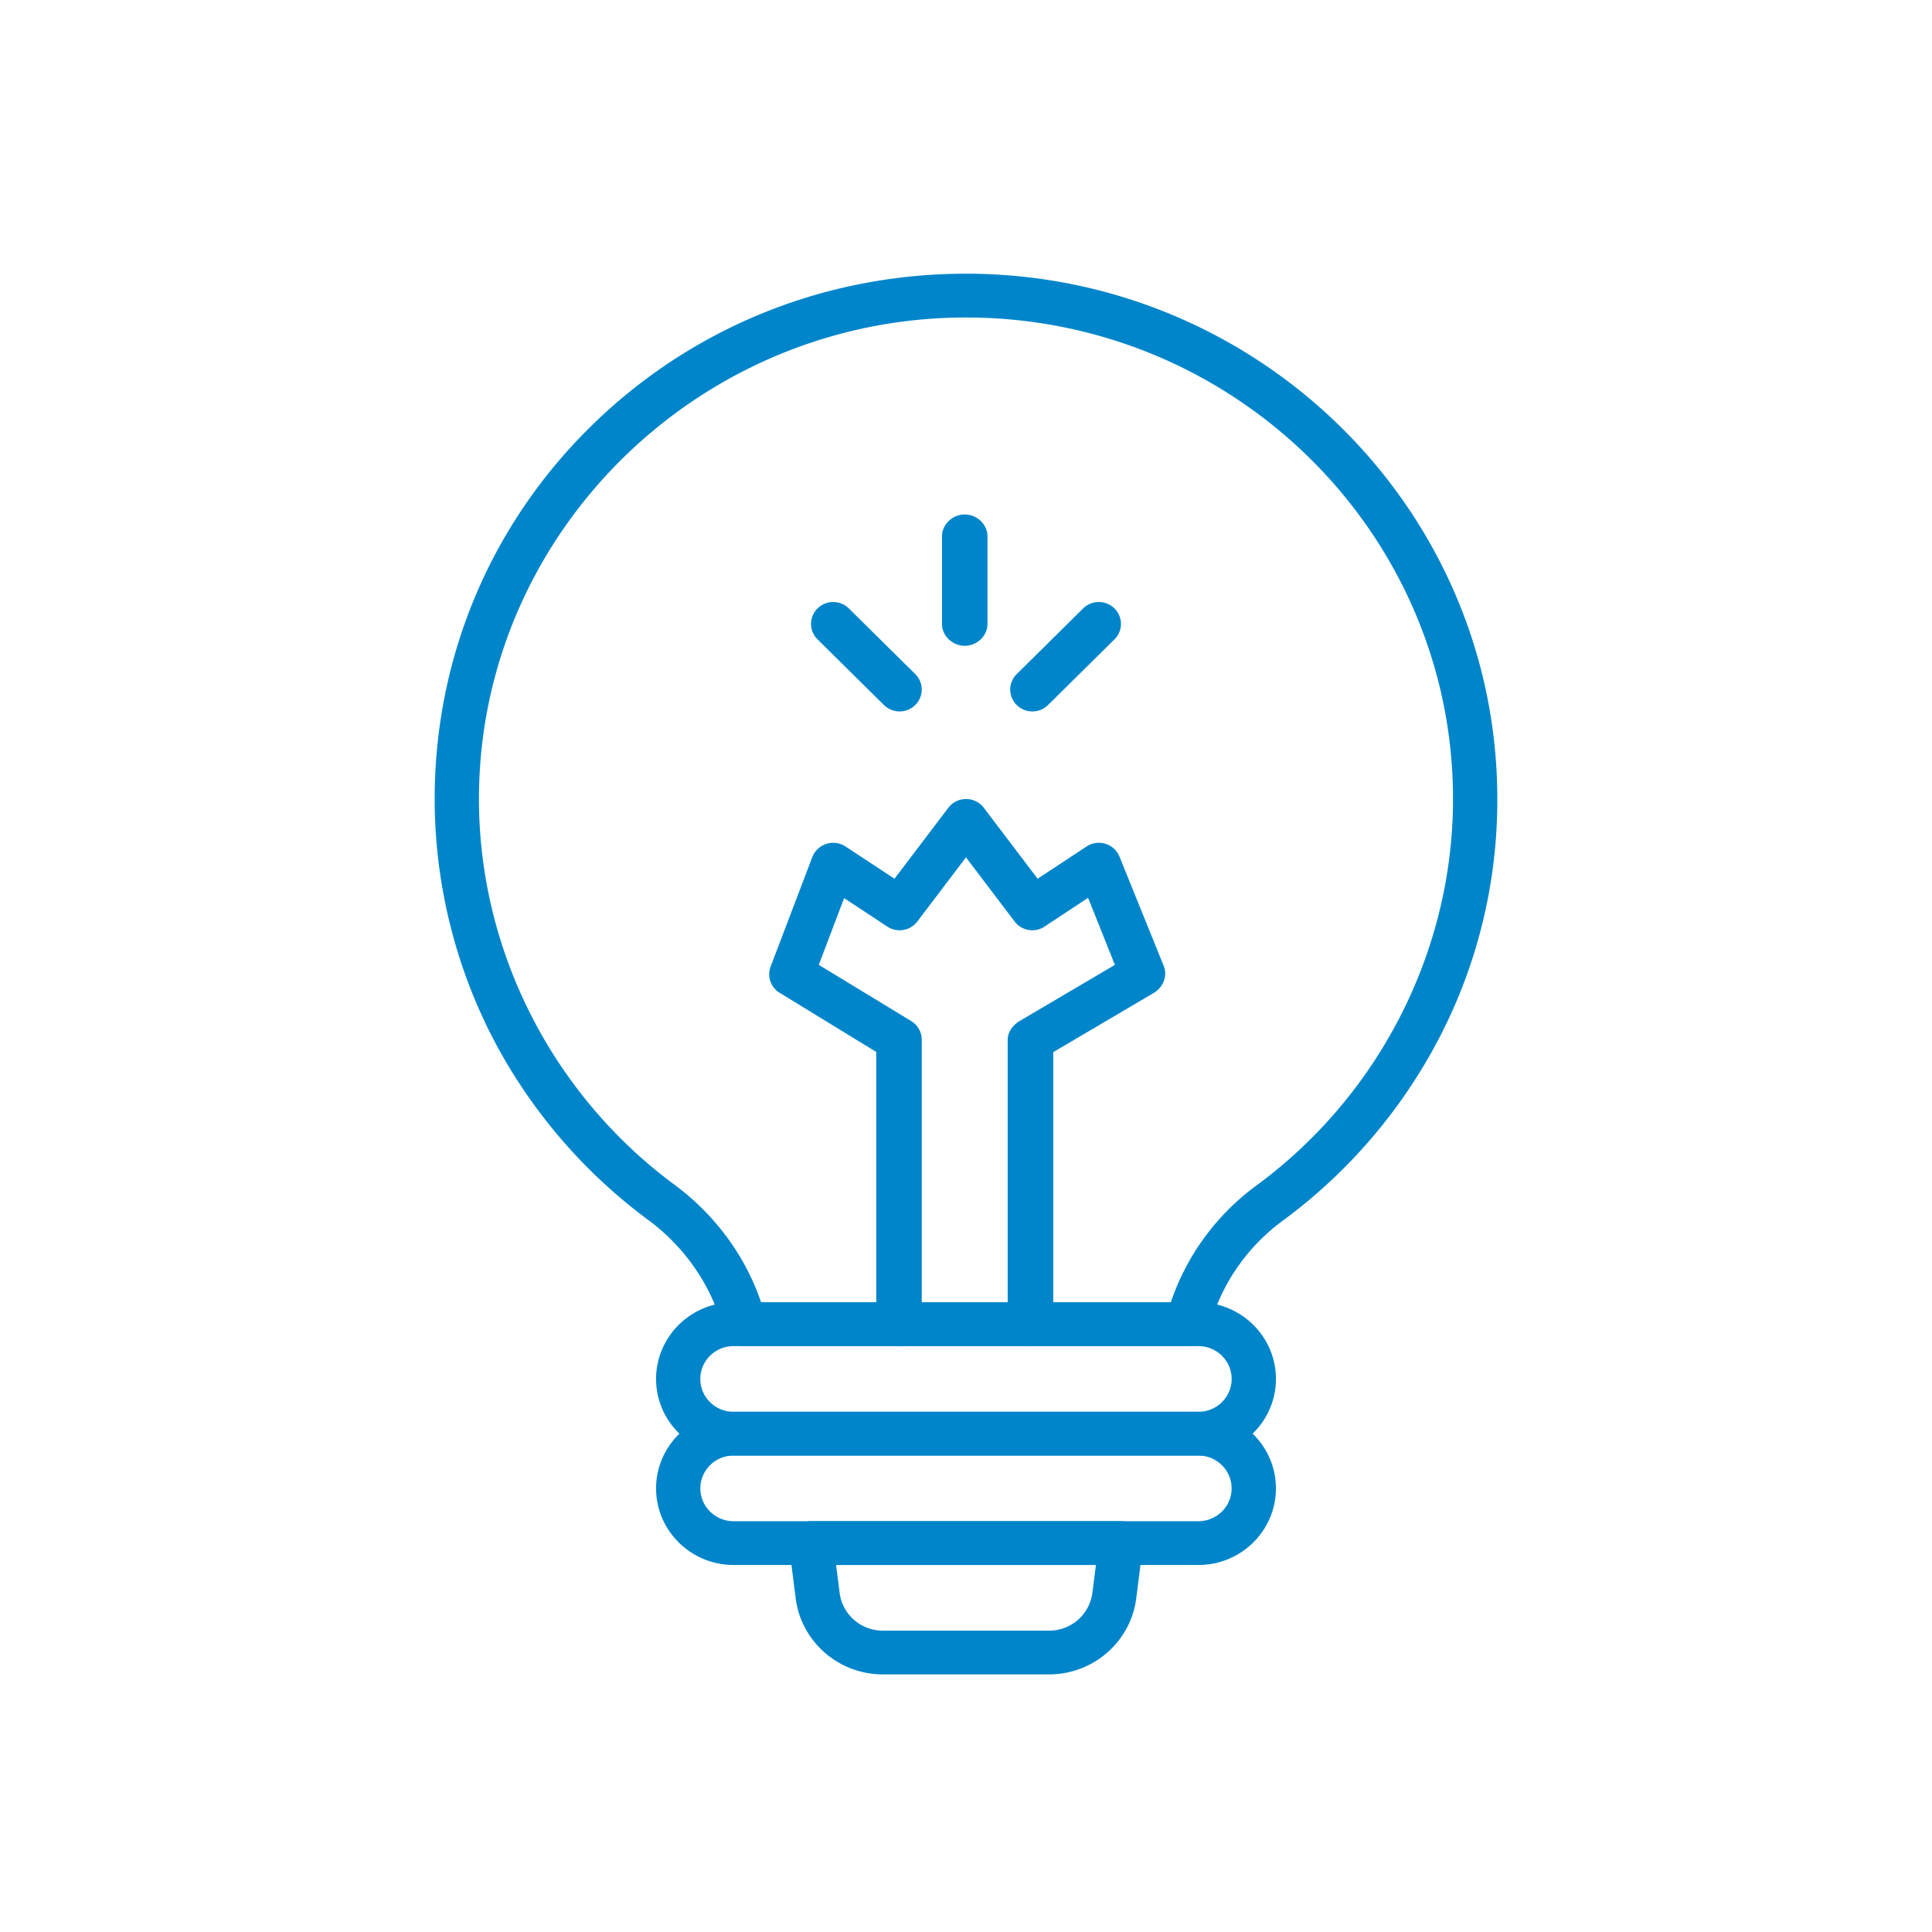
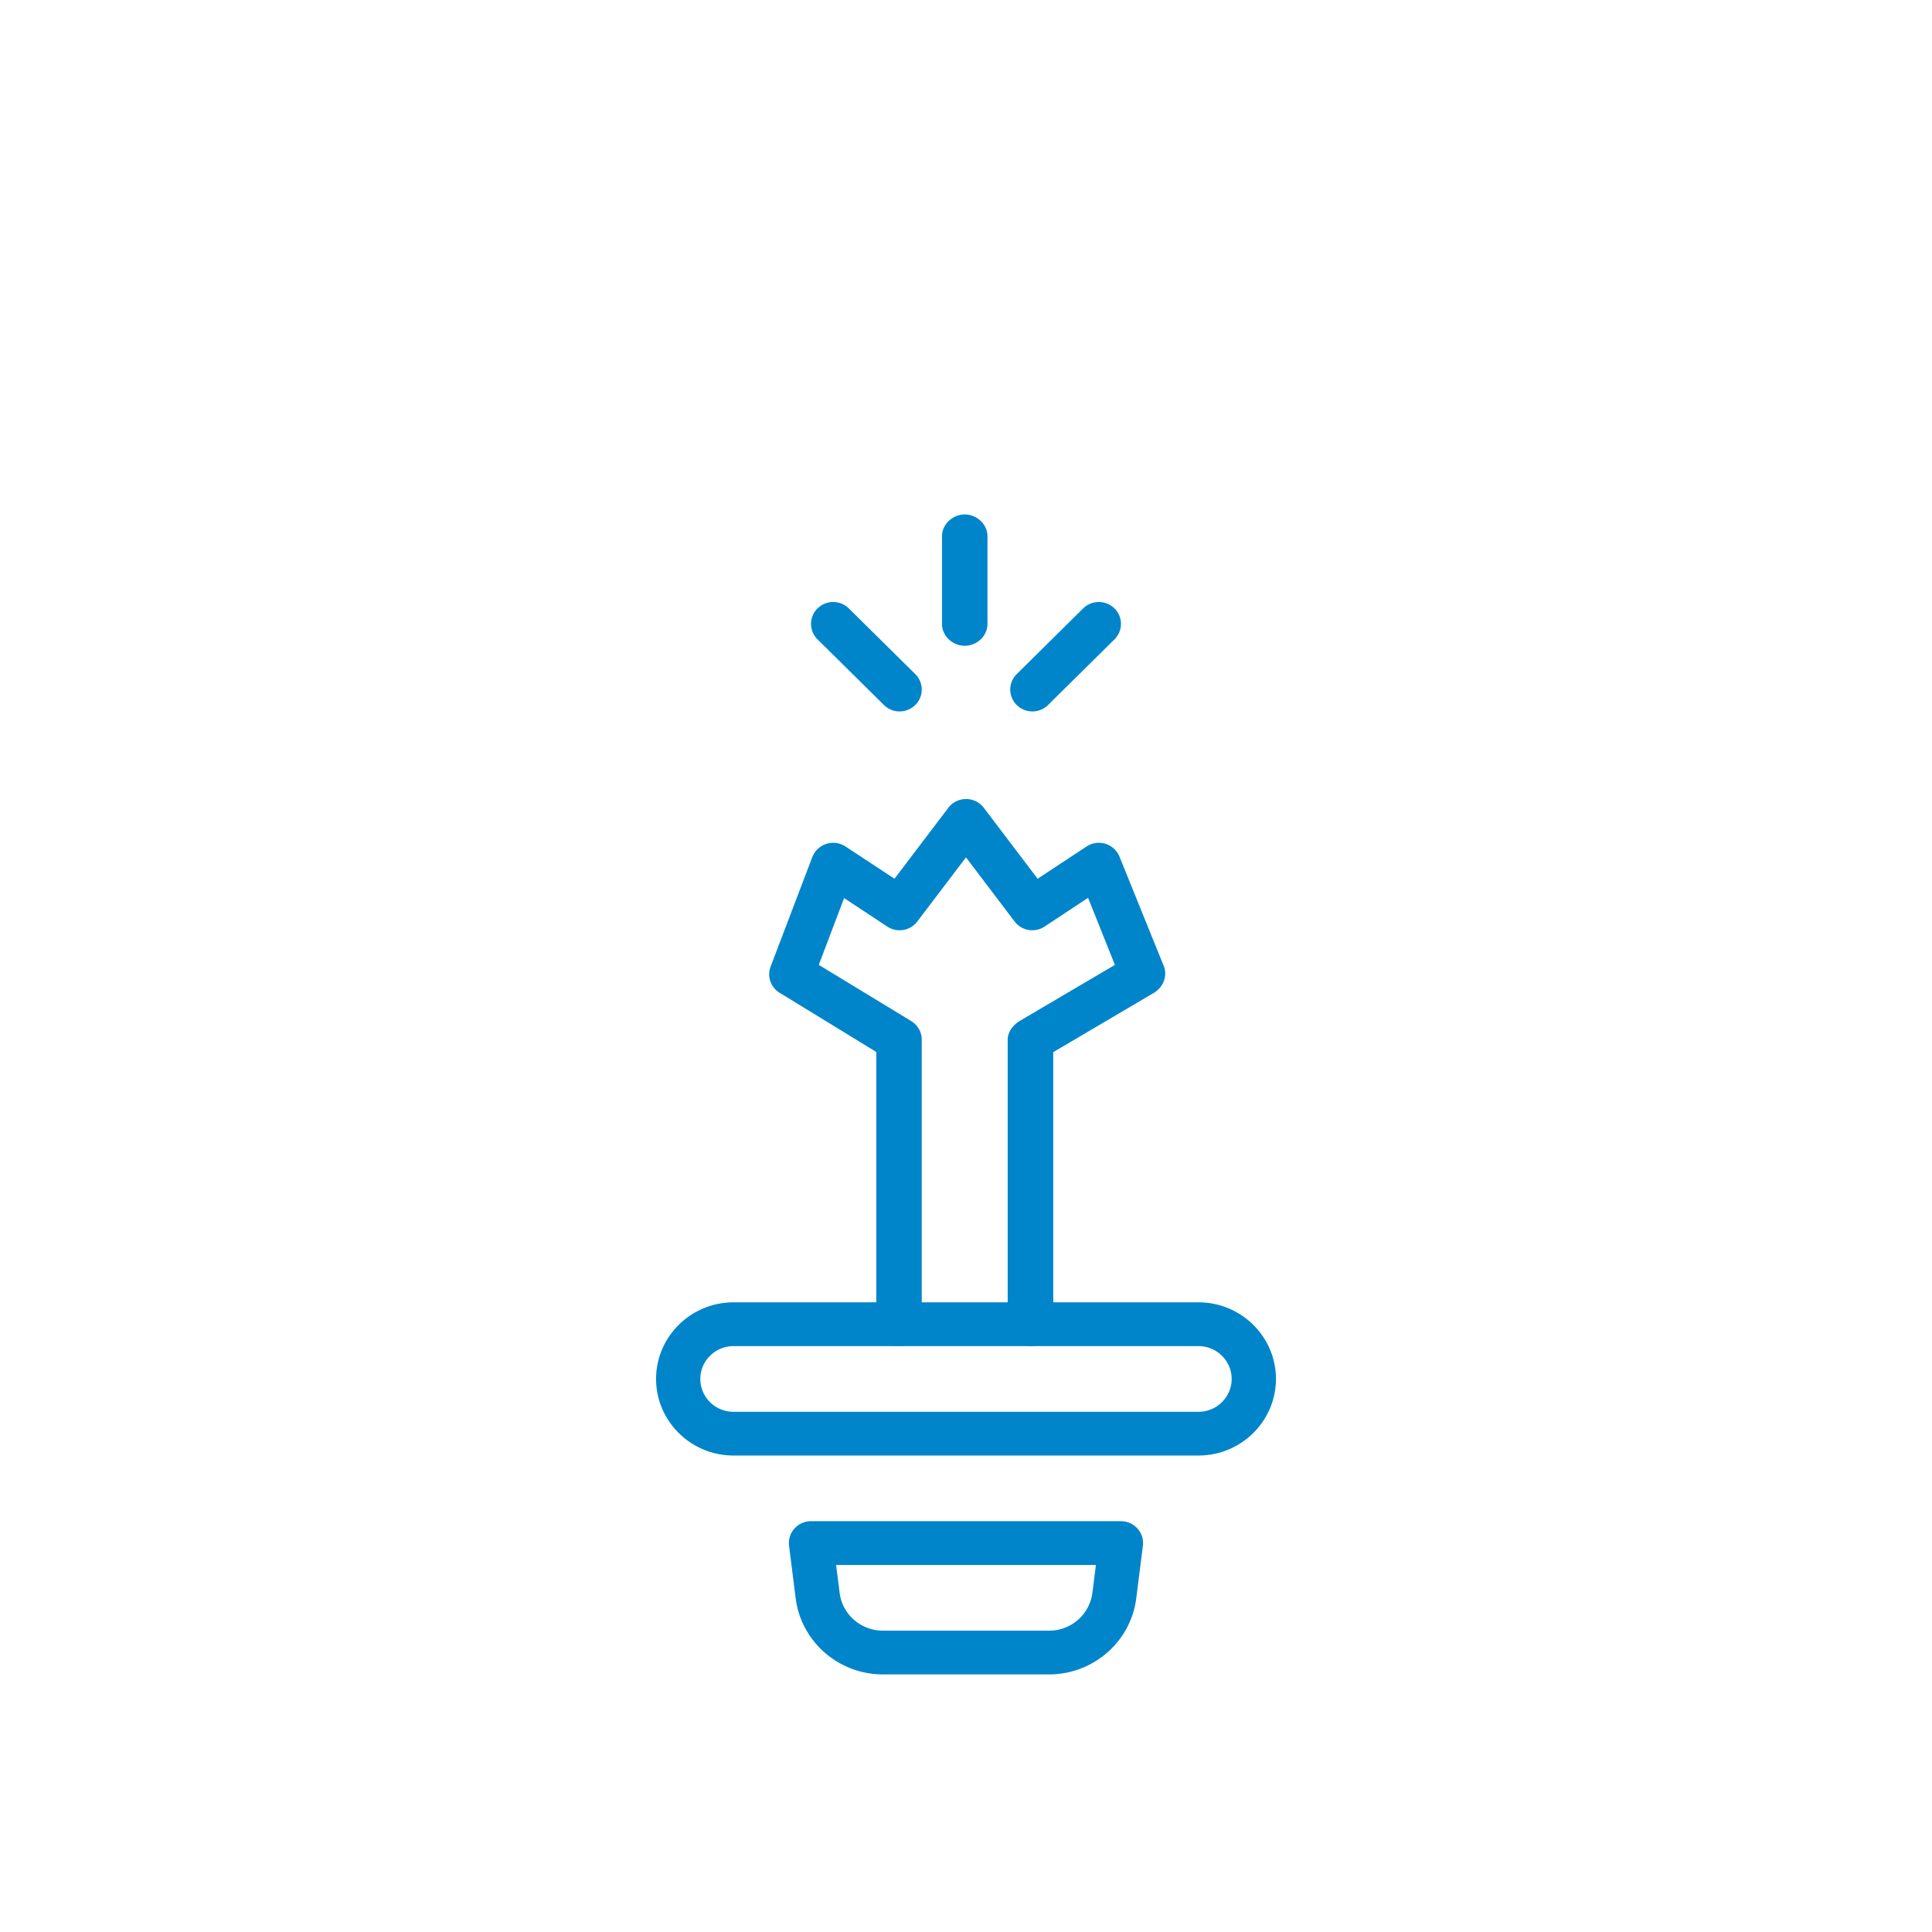
<svg xmlns="http://www.w3.org/2000/svg" width="120" height="120" fill="none" viewBox="0 0 120 120">
  <g clip-path="url(#a)">
    <path fill="#0085CA" d="M64.001 83.61c-.759 0-1.412-.61-1.412-1.36V64.58c0-.478.335-.921.747-1.167l5.912-3.482-1.666-4.166-2.705 1.788a1.38 1.38 0 0 1-1.857-.315l-3.022-3.987-3.023 3.987a1.385 1.385 0 0 1-1.862.315l-2.684-1.77-1.572 4.146 5.74 3.492c.407.247.655.686.655 1.158v17.672c0 .75-.653 1.359-1.412 1.359-.759 0-1.412-.61-1.412-1.36V65.34l-6.011-3.68a1.343 1.343 0 0 1-.548-1.635l2.587-6.796a1.393 1.393 0 0 1 2.057-.654l3.046 2.005 3.344-4.408a1.38 1.38 0 0 1 1.1-.543c.435 0 .842.201 1.102.543l3.344 4.408 3.043-2.005a1.385 1.385 0 0 1 2.04.627l2.75 6.796c.25.619-.034 1.326-.613 1.67l-6.25 3.683v16.902c0 .75-.653 1.36-1.412 1.36l-.006-.002Z" />
-     <path fill="#0085CA" d="M73.75 83.61h-27.5a1.372 1.372 0 0 1-1.33-1.013l-.026-.099c-.706-2.65-2.353-5.04-4.637-6.728a32.99 32.99 0 0 1-9.716-11.424A32.459 32.459 0 0 1 27 49.3c.086-8.677 3.551-16.802 9.76-22.878C42.97 20.347 51.222 17 60 17c18.195 0 33 14.636 33 32.624a31.98 31.98 0 0 1-3.638 14.905 33.026 33.026 0 0 1-9.71 11.307 12.186 12.186 0 0 0-4.547 6.66l-.027.101a1.374 1.374 0 0 1-1.33 1.013h.002Zm-26.474-2.718h25.445a14.907 14.907 0 0 1 5.292-7.239c7.663-5.624 12.237-14.607 12.237-24.027 0-16.49-13.57-29.906-30.25-29.906-16.518 0-30.088 13.283-30.25 29.609-.095 9.499 4.448 18.57 12.152 24.264 2.515 1.86 4.398 4.426 5.372 7.299h.002Z" />
    <path fill="#0085CA" d="M74.438 90.406H45.563c-2.654 0-4.813-2.135-4.813-4.758 0-2.624 2.16-4.758 4.813-4.758h28.875c2.654 0 4.813 2.134 4.813 4.758 0 2.623-2.159 4.758-4.813 4.758ZM45.561 83.61c-1.138 0-2.063.915-2.063 2.04s.925 2.04 2.063 2.04h28.875c1.137 0 2.064-.915 2.064-2.04 0-1.126-.925-2.04-2.064-2.04H45.561ZM65.162 104H54.835c-2.746 0-5.073-2.032-5.414-4.726l-.412-3.263a1.343 1.343 0 0 1 .334-1.067 1.38 1.38 0 0 1 1.03-.46h19.25c.395 0 .77.168 1.031.46.26.291.383.68.333 1.067l-.413 3.263c-.34 2.694-2.668 4.726-5.413 4.726h.001Zm-13.23-6.796.22 1.736c.168 1.336 1.322 2.343 2.685 2.343h10.328a2.702 2.702 0 0 0 2.685-2.343l.219-1.736H51.932Zm7.99-57.094c-.759 0-1.412-.609-1.412-1.359v-5.437c0-.75.653-1.359 1.412-1.359.759 0 1.412.61 1.412 1.36v5.436c0 .75-.653 1.36-1.412 1.36Zm4.202 4.078a1.38 1.38 0 0 1-.972-.398 1.346 1.346 0 0 1 0-1.922l4.125-4.078a1.384 1.384 0 0 1 1.944 0 1.346 1.346 0 0 1 0 1.922l-4.125 4.078a1.38 1.38 0 0 1-.972.398Zm-8.248 0a1.38 1.38 0 0 1-.972-.398l-4.125-4.078a1.346 1.346 0 0 1 0-1.922 1.384 1.384 0 0 1 1.944 0l4.125 4.078a1.346 1.346 0 0 1 0 1.922 1.38 1.38 0 0 1-.972.398Z" />
-     <path fill="#0085CA" d="M74.438 97.204H45.563c-2.654 0-4.813-2.135-4.813-4.758 0-2.624 2.16-4.758 4.813-4.758h28.875c2.654 0 4.813 2.134 4.813 4.758 0 2.623-2.159 4.758-4.813 4.758Zm-28.877-6.798c-1.138 0-2.063.914-2.063 2.04 0 1.125.925 2.04 2.063 2.04h28.875c1.137 0 2.064-.915 2.064-2.04 0-1.126-.925-2.04-2.064-2.04H45.561Z" />
  </g>
  <defs>
    <clipPath id="a">
      <path fill="#fff" d="M27 17h66v87H27z" />
    </clipPath>
  </defs>
</svg>